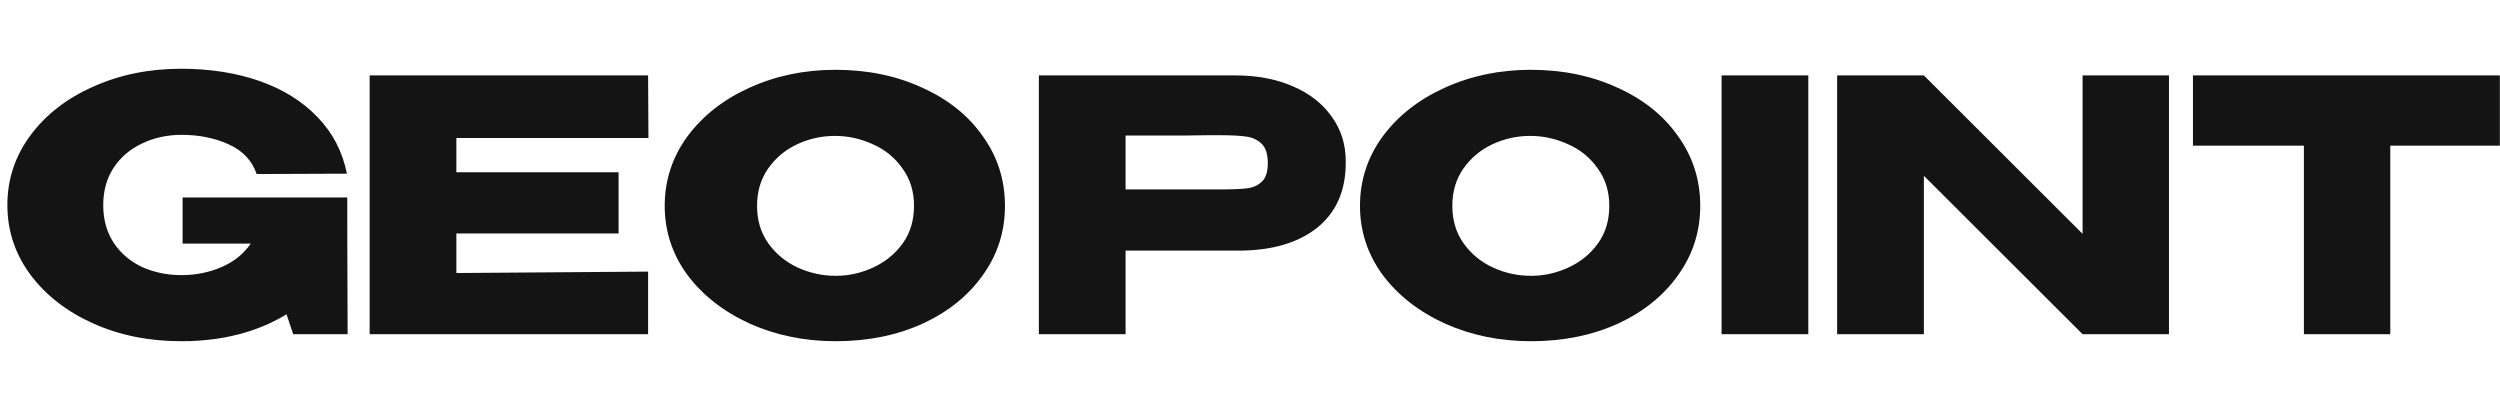
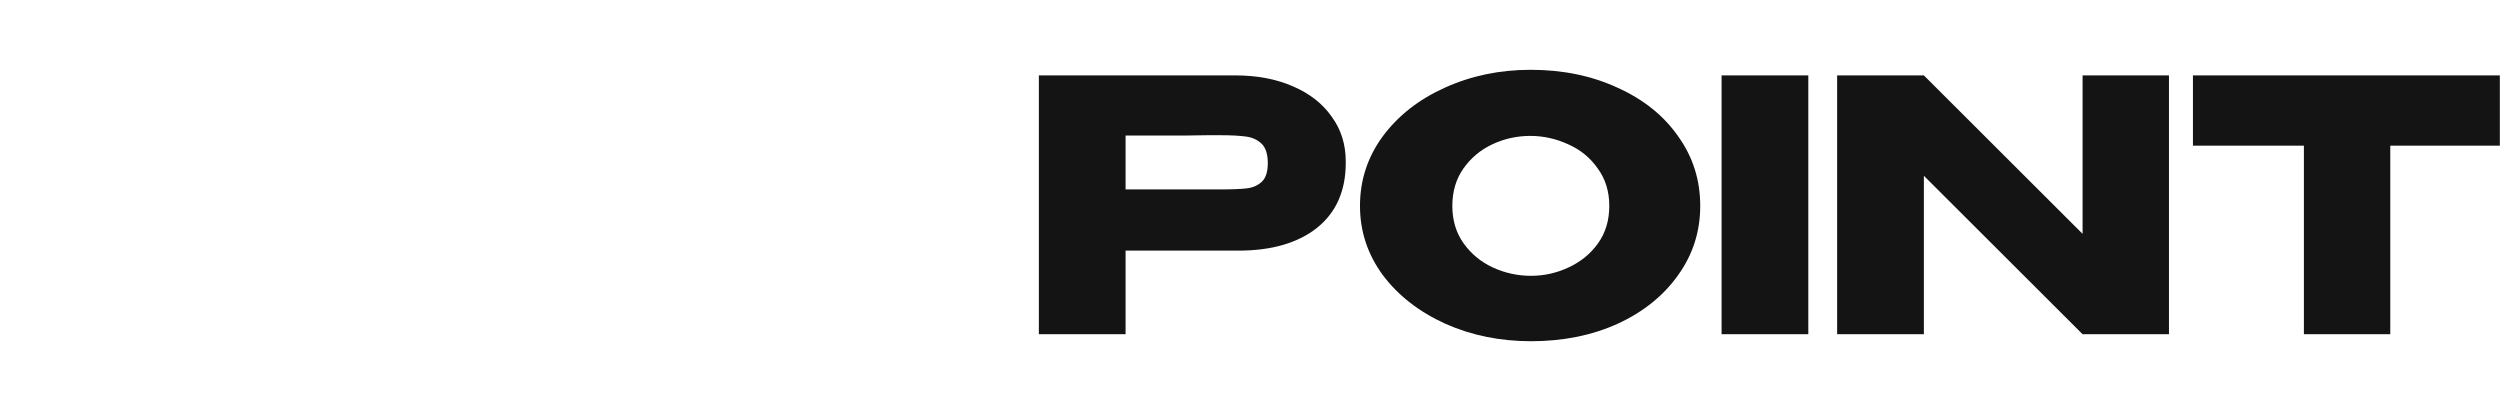
<svg xmlns="http://www.w3.org/2000/svg" width="1417" height="233" viewBox="0 0 1417 233" fill="none">
-   <path d="M197.033 189.438H166.184L162.403 178.138C145.685 188.315 125.783 193.403 102.696 193.403C84.386 193.403 67.734 190.033 52.741 183.292C37.748 176.552 25.873 167.3 17.116 155.538C8.492 143.775 4.18 130.69 4.18 116.284C4.18 101.614 8.558 88.397 17.315 76.634C26.072 64.871 37.947 55.686 52.94 49.078C67.933 42.337 84.519 38.967 102.696 38.967C119.016 38.967 133.81 41.28 147.078 45.906C160.346 50.531 171.292 57.338 179.917 66.325C188.541 75.18 194.114 85.886 196.635 98.442L145.486 98.64C142.832 90.974 137.525 85.357 129.564 81.789C121.736 78.22 112.846 76.436 102.895 76.436C94.669 76.436 87.172 78.088 80.405 81.392C73.639 84.564 68.265 89.19 64.284 95.27C60.437 101.217 58.513 108.222 58.513 116.284C58.513 124.478 60.503 131.615 64.484 137.695C68.464 143.643 73.838 148.202 80.604 151.374C87.371 154.414 94.801 155.934 102.895 155.934C110.989 155.934 118.551 154.414 125.584 151.374C132.616 148.334 138.122 143.907 142.102 138.092H103.492V111.923H196.834V129.17L197.033 189.438ZM350.623 132.342H258.674V154.745L367.341 153.952V189.438H209.515V42.733H367.341L367.54 78.22H258.674V97.649H350.623V132.342ZM473.484 39.562C491.661 39.562 508.048 42.932 522.643 49.672C537.37 56.281 548.847 65.466 557.074 77.229C565.432 88.86 569.612 102.01 569.612 116.681C569.612 131.219 565.432 144.303 557.074 155.934C548.847 167.565 537.437 176.75 522.842 183.491C508.247 190.099 491.86 193.403 473.683 193.403C456.169 193.403 439.982 190.099 425.121 183.491C410.261 176.75 398.452 167.565 389.695 155.934C381.071 144.171 376.759 131.087 376.759 116.681C376.759 102.142 381.071 88.992 389.695 77.229C398.452 65.466 410.195 56.281 424.922 49.672C439.783 42.932 455.97 39.562 473.484 39.562ZM473.683 156.331C481.113 156.331 488.212 154.745 494.978 151.573C501.878 148.401 507.451 143.841 511.696 137.893C515.942 131.946 518.065 124.875 518.065 116.681C518.065 108.486 515.876 101.415 511.497 95.468C507.252 89.388 501.679 84.829 494.779 81.789C487.88 78.617 480.715 77.031 473.285 77.031C465.722 77.031 458.557 78.617 451.791 81.789C445.024 84.961 439.517 89.587 435.272 95.666C431.159 101.614 429.102 108.618 429.102 116.681C429.102 124.875 431.225 131.946 435.471 137.893C439.716 143.841 445.223 148.401 451.99 151.573C458.889 154.745 466.12 156.331 473.683 156.331Z" fill="#141414" />
  <path d="M700.078 42.734C712.417 42.734 723.297 44.783 732.718 48.88C742.271 52.977 749.635 58.727 754.809 66.128C760.116 73.397 762.77 81.856 762.77 91.504V92.297C762.77 108.157 757.33 120.448 746.45 129.171C735.57 137.762 720.71 142.058 701.869 142.058H637.983V189.439H588.824V42.734H700.078ZM691.321 107.364C698.22 107.364 703.329 107.166 706.646 106.769C710.095 106.373 712.948 105.117 715.204 103.002C717.459 100.888 718.587 97.385 718.587 92.495C718.587 87.473 717.459 83.838 715.204 81.591C712.948 79.345 710.029 77.957 706.447 77.428C702.864 76.9 697.822 76.635 691.321 76.635H684.753C682.1 76.635 677.456 76.701 670.822 76.833C664.187 76.833 653.241 76.833 637.983 76.833V107.364H691.122H691.321ZM867.564 39.562C885.742 39.562 902.128 42.933 916.723 49.673C931.451 56.282 942.928 65.467 951.154 77.23C959.513 88.861 963.692 102.011 963.692 116.682C963.692 131.22 959.513 144.304 951.154 155.935C942.928 167.566 931.517 176.751 916.922 183.492C902.327 190.1 885.941 193.404 867.763 193.404C850.249 193.404 834.062 190.1 819.202 183.492C804.341 176.751 792.533 167.566 783.776 155.935C775.151 144.172 770.839 131.088 770.839 116.682C770.839 102.143 775.151 88.993 783.776 77.23C792.533 65.467 804.275 56.282 819.003 49.673C833.863 42.933 850.05 39.562 867.564 39.562ZM867.763 156.332C875.194 156.332 882.292 154.746 889.059 151.574C895.958 148.402 901.531 143.842 905.777 137.894C910.023 131.947 912.145 124.876 912.145 116.682C912.145 108.487 909.956 101.416 905.578 95.469C901.332 89.389 895.759 84.829 888.86 81.79C881.96 78.618 874.795 77.032 867.365 77.032C859.802 77.032 852.638 78.618 845.871 81.79C839.104 84.962 833.598 89.588 829.352 95.667C825.239 101.615 823.182 108.619 823.182 116.682C823.182 124.876 825.305 131.947 829.551 137.894C833.797 143.842 839.303 148.402 846.07 151.574C852.969 154.746 860.201 156.332 867.763 156.332ZM1024.95 189.439H975.791V42.734H1024.95V189.439ZM1090.45 189.439H1041.29V42.734L1090.45 189.439ZM1229.37 189.439H1180.41H1229.37ZM1180.41 132.542V42.734H1229.37V189.439H1180.41L1090.45 99.632V189.439H1041.29V42.734H1090.45L1180.41 132.542ZM1242.96 82.384V42.734H1416.91L1242.96 82.384ZM1416.91 42.734V82.583H1354.81V189.439H1305.85V82.583H1242.96V42.734H1416.91Z" fill="#141414" />
</svg>